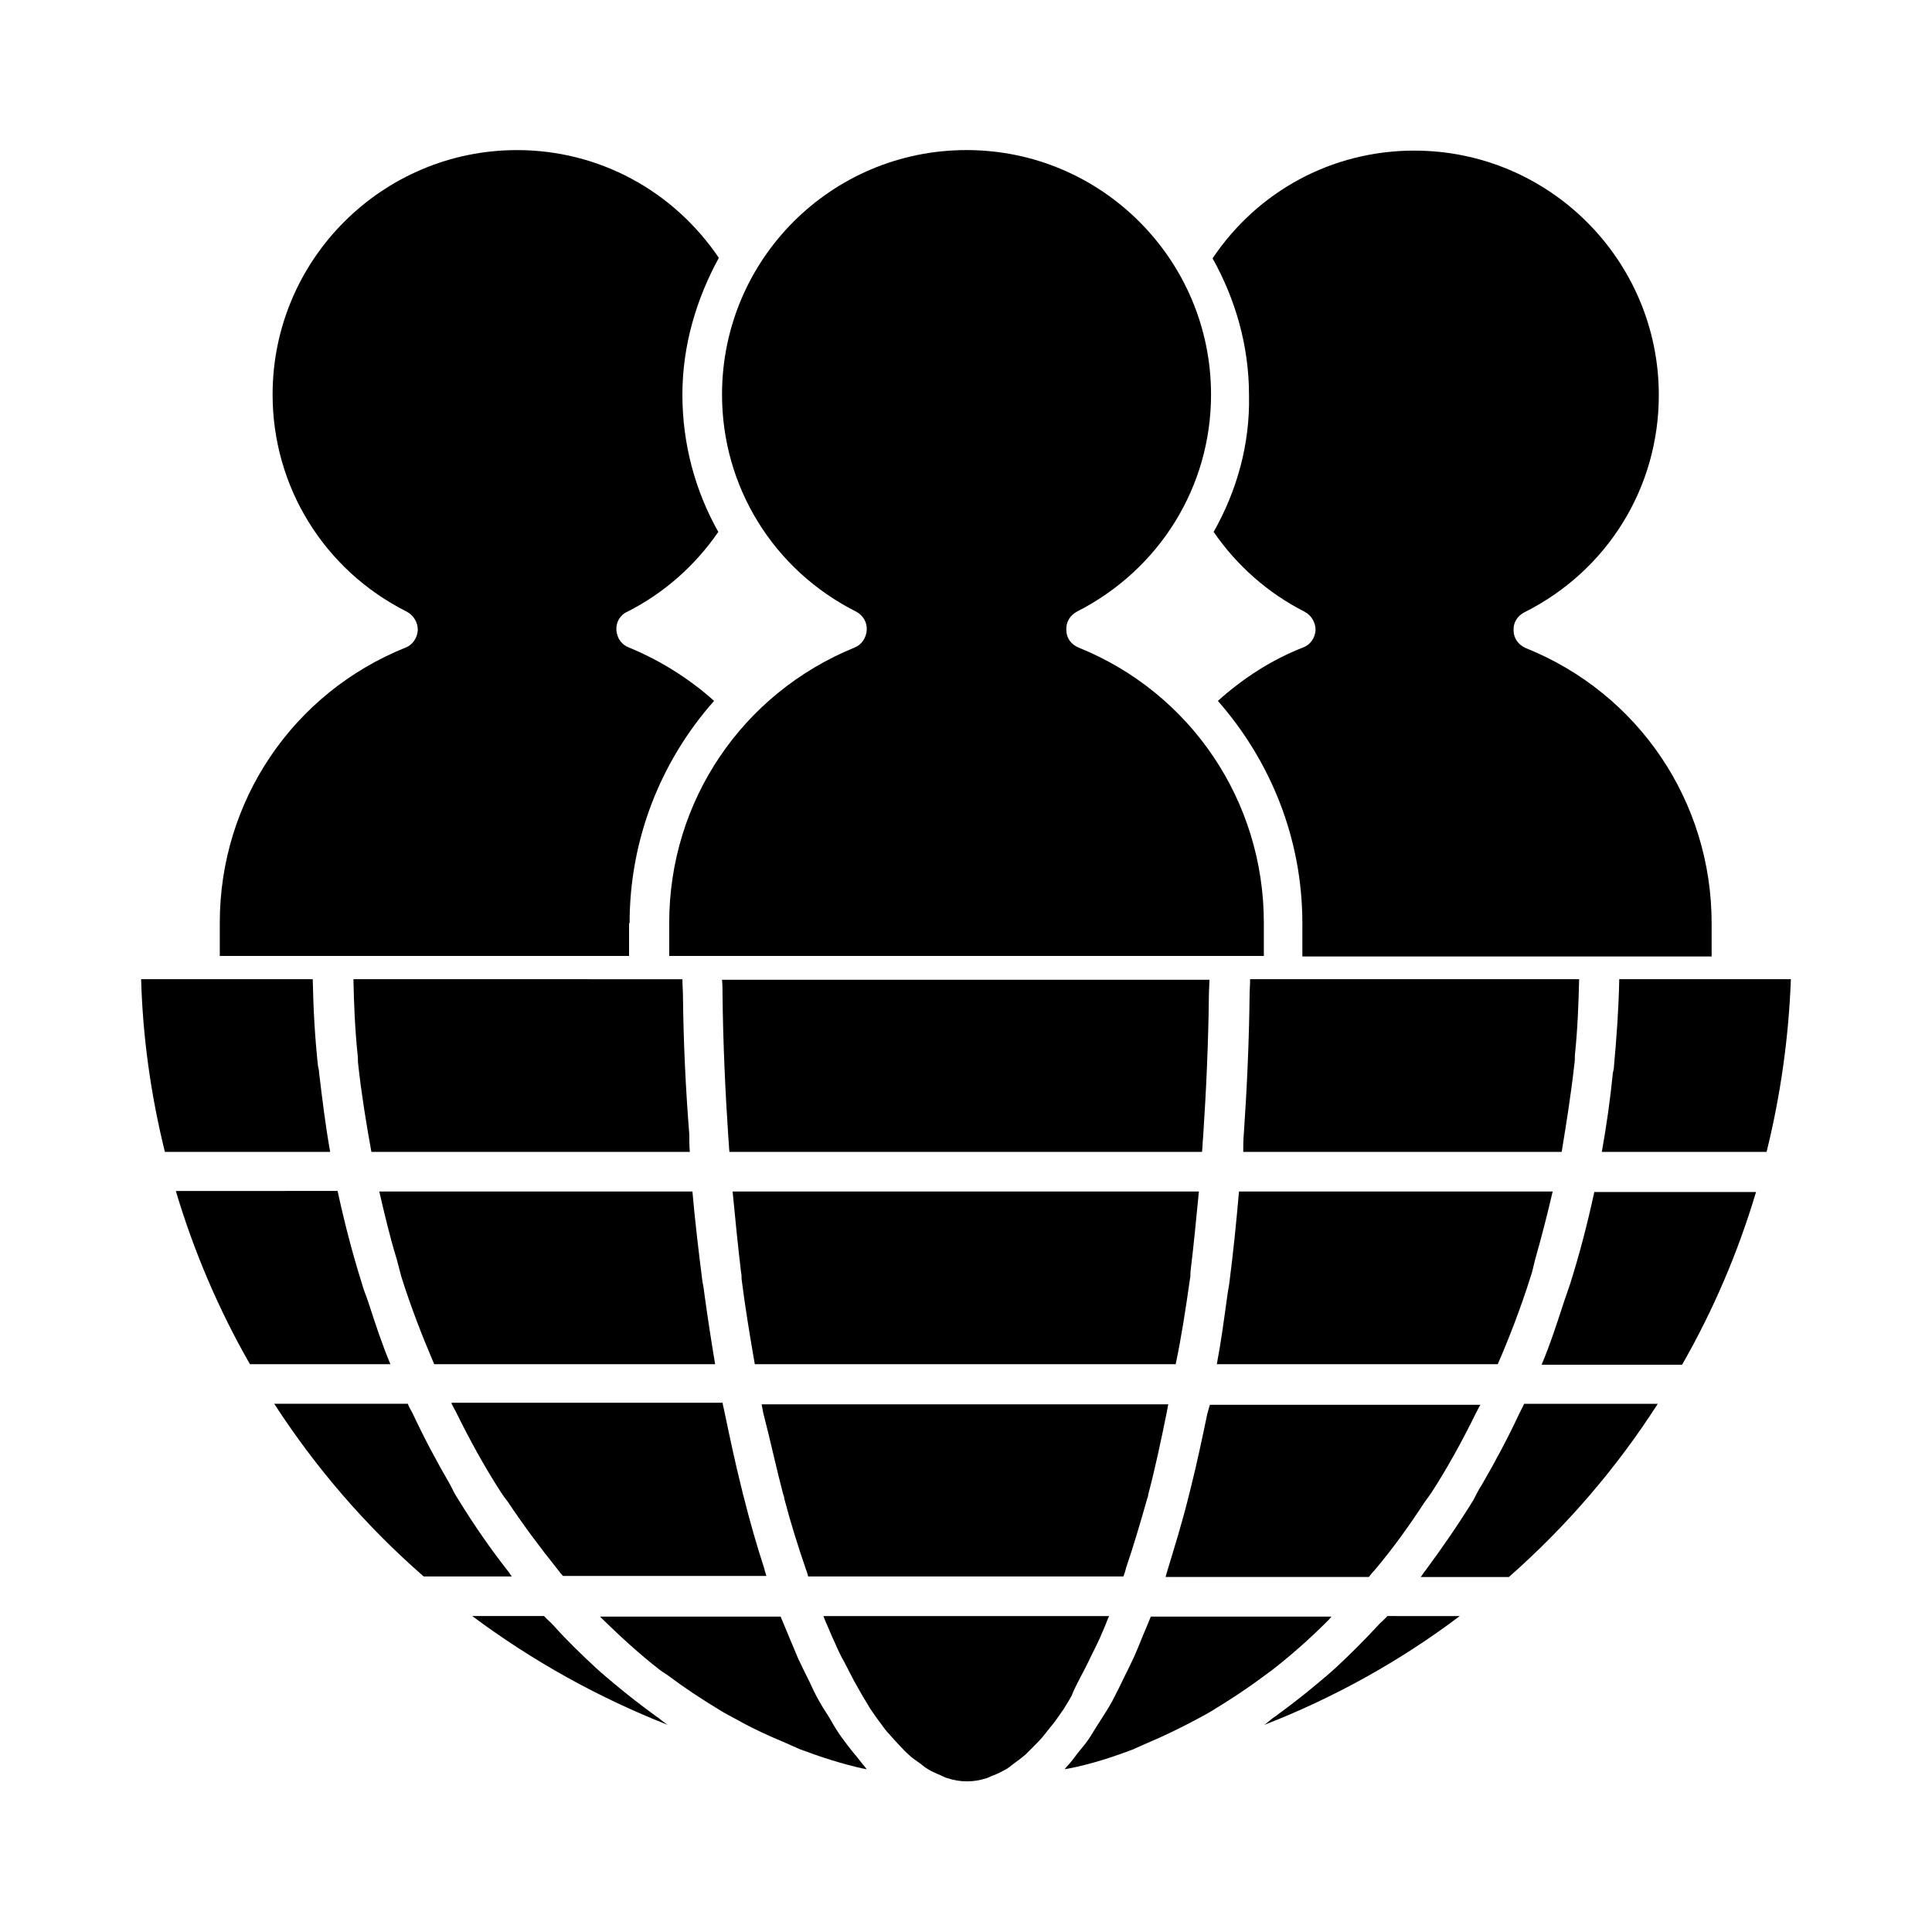
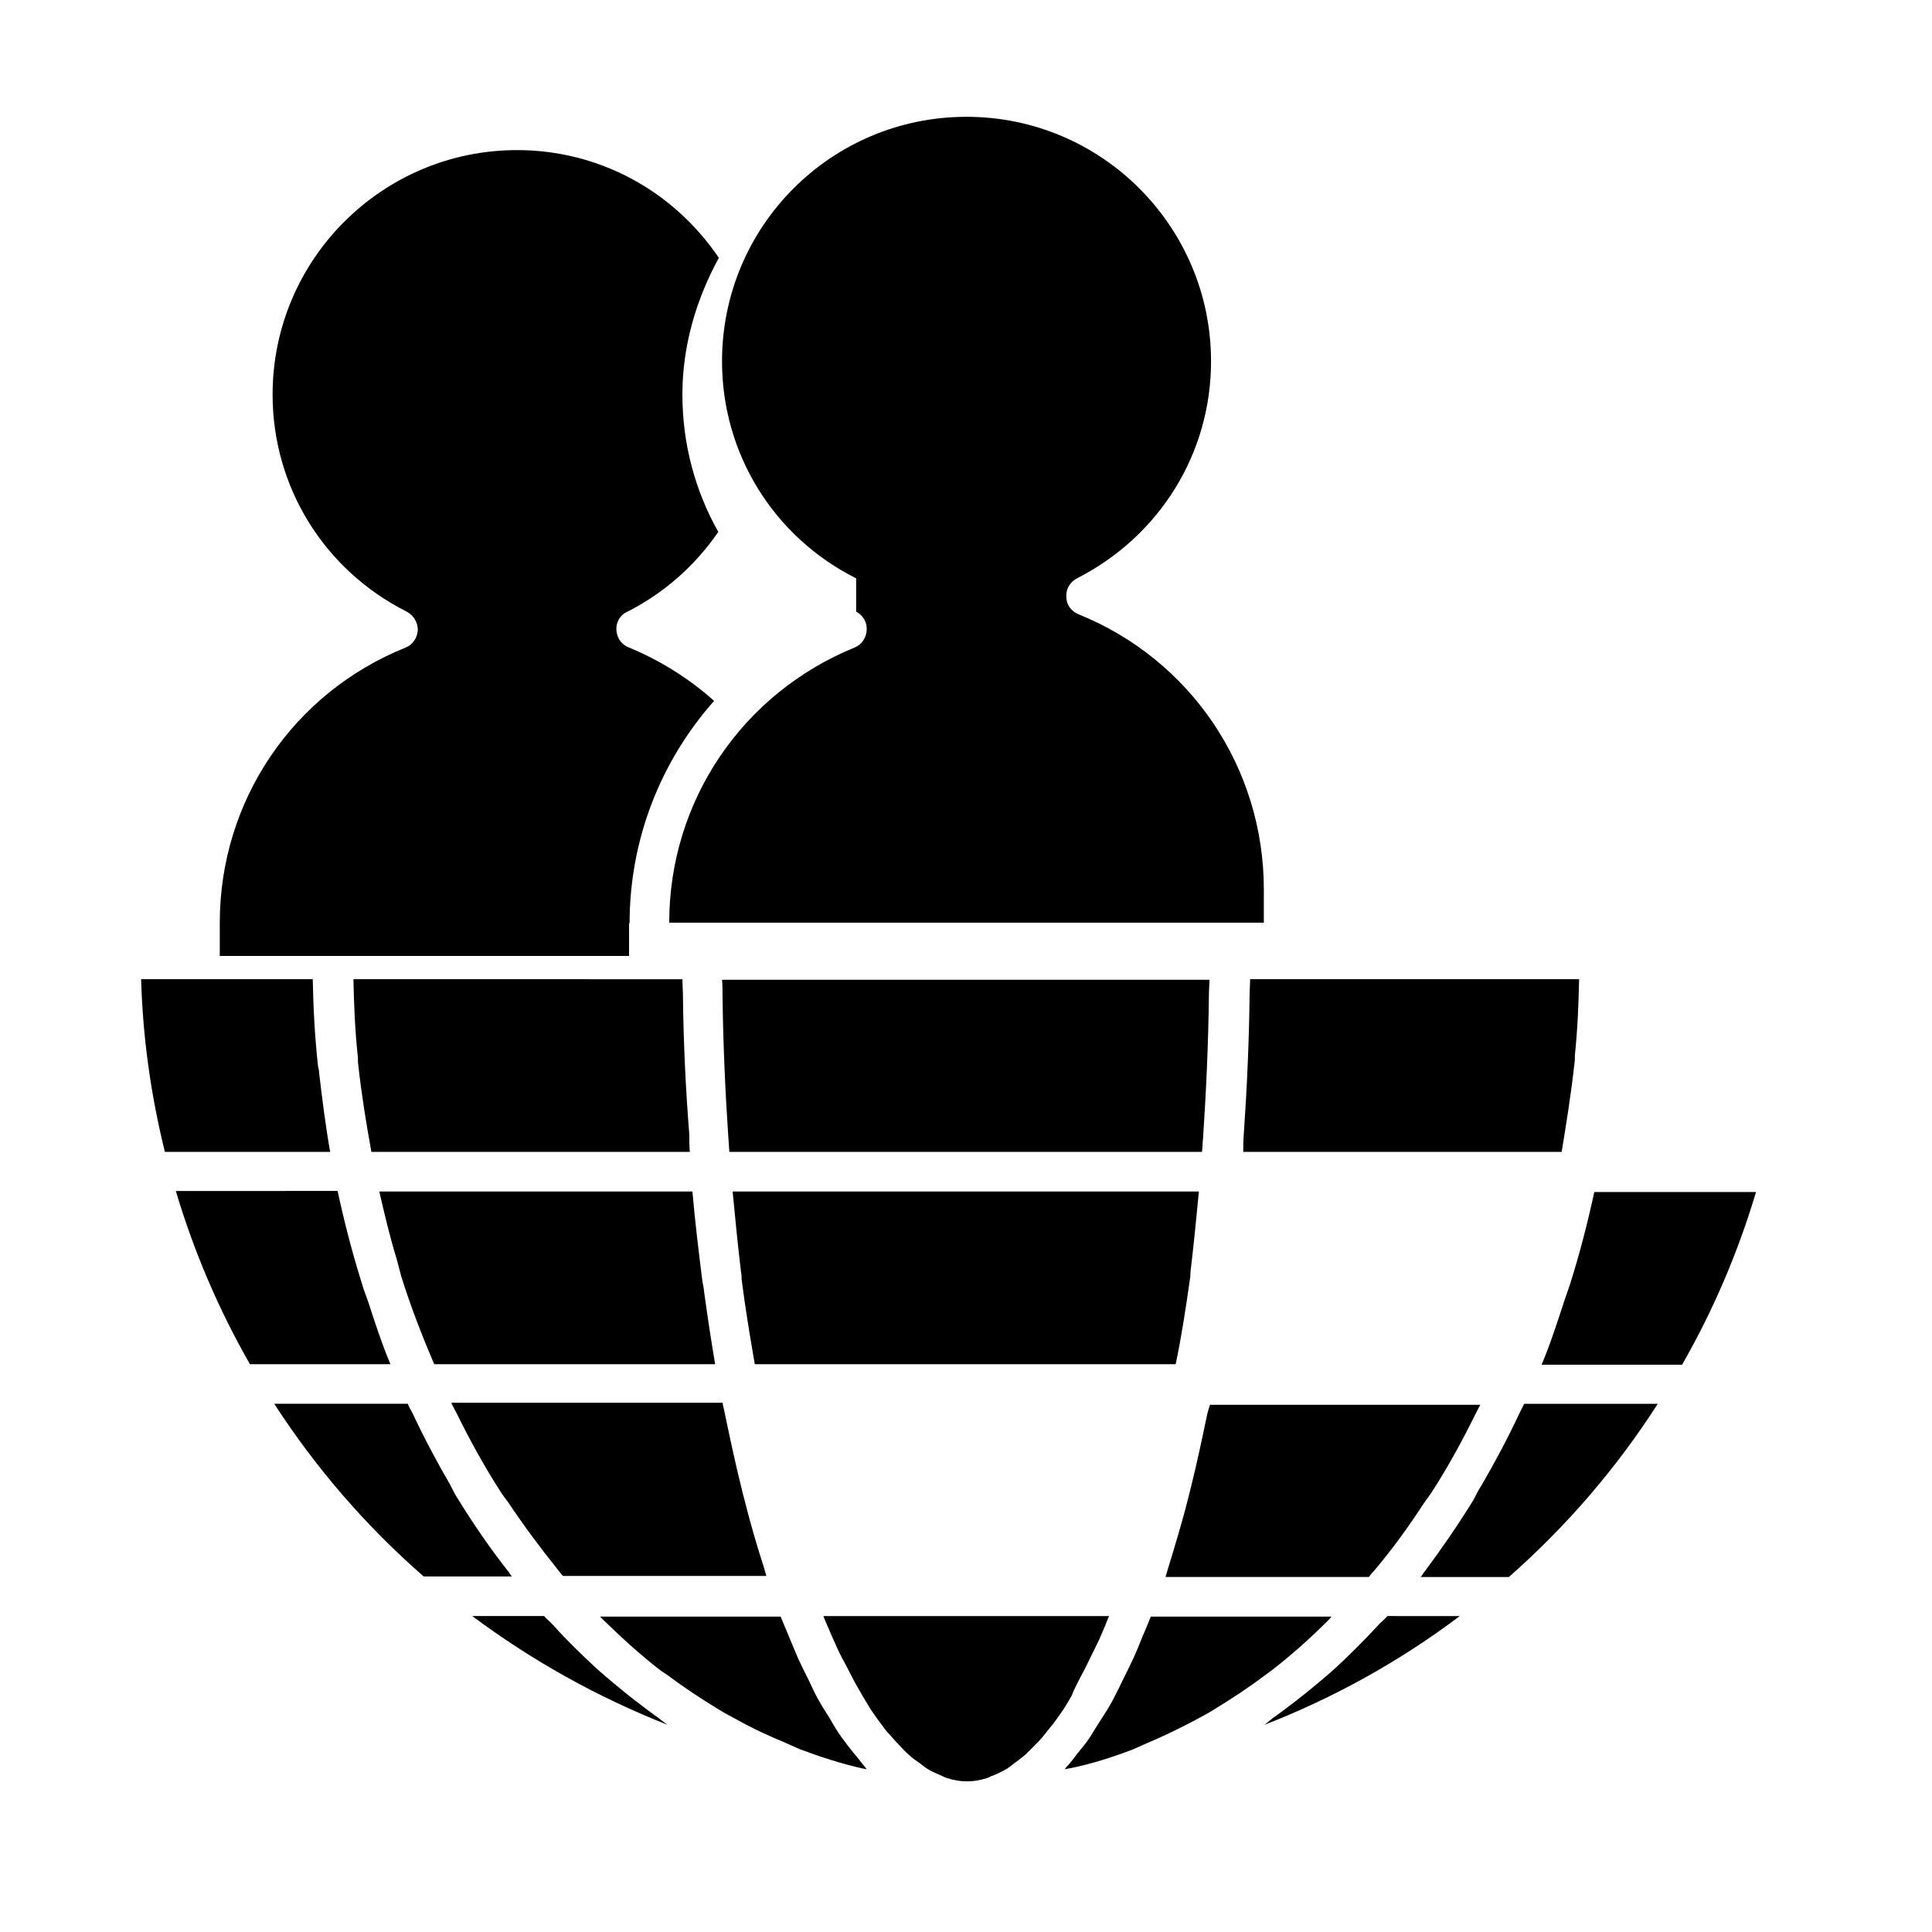
<svg xmlns="http://www.w3.org/2000/svg" fill="#000000" width="800px" height="800px" version="1.1" viewBox="144 144 512 512">
  <g>
    <path d="m310.85 388.66c0-22.25 8.258-42.965 22.391-58.918-6.719-6.019-14.414-10.777-22.531-14.133-1.961-0.699-3.219-2.519-3.359-4.617-0.141-2.098 0.98-4.059 2.938-4.898 9.656-4.898 17.914-12.176 24.07-21.133-6.156-10.914-9.516-23.371-9.516-36.387 0-13.156 3.777-25.469 9.656-36.246-12.035-17.773-31.77-28.551-53.461-28.551-35.688 0-64.797 28.969-64.797 64.797 0 24.352 13.574 46.461 35.547 57.52 1.82 0.98 2.938 2.801 2.938 4.898-0.141 2.098-1.398 3.918-3.219 4.617-29.949 12.035-49.262 40.723-49.262 72.914v8.816h108.46l0.004-8.68z" />
-     <path d="m465.63 284.96c6.156 8.957 14.414 16.234 24.07 21.133 1.82 0.98 2.938 2.801 2.938 4.898-0.141 2.098-1.398 3.918-3.359 4.617-8.258 3.219-15.812 8.117-22.531 14.133 13.996 15.953 22.391 36.527 22.391 58.918v8.816h108.46v-8.816c0-32.188-19.312-60.879-49.262-72.914-1.961-0.84-3.219-2.66-3.219-4.617-0.141-2.098 0.98-3.918 2.938-4.898 21.973-11.055 35.547-33.027 35.547-57.52 0-35.688-28.969-64.797-64.797-64.797-21.691 0-41.426 10.637-53.461 28.551 6.019 10.777 9.656 23.09 9.656 36.246 0.285 13.02-3.211 25.336-9.371 36.25z" />
-     <path d="m370.89 306.09c1.82 0.98 2.938 2.801 2.801 4.898-0.141 2.098-1.398 3.918-3.219 4.617-29.809 12.176-49.121 40.723-49.121 72.914v8.816h157.58v-8.816c0-32.188-19.312-60.879-49.121-72.914-1.961-0.84-3.219-2.519-3.219-4.617-0.141-2.098 0.98-3.918 2.801-4.898 21.973-11.195 35.547-33.168 35.547-57.52 0-35.688-28.969-64.797-64.797-64.797s-64.797 28.969-64.797 64.797c-0.004 24.352 13.57 46.465 35.543 57.52z" />
+     <path d="m370.89 306.09c1.82 0.98 2.938 2.801 2.801 4.898-0.141 2.098-1.398 3.918-3.219 4.617-29.809 12.176-49.121 40.723-49.121 72.914h157.58v-8.816c0-32.188-19.312-60.879-49.121-72.914-1.961-0.84-3.219-2.519-3.219-4.617-0.141-2.098 0.98-3.918 2.801-4.898 21.973-11.195 35.547-33.168 35.547-57.52 0-35.688-28.969-64.797-64.797-64.797s-64.797 28.969-64.797 64.797c-0.004 24.352 13.57 46.465 35.543 57.52z" />
    <path d="m304.13 573.53c4.758 4.617 9.516 8.957 14.555 12.875 0.699 0.559 1.398 0.98 2.238 1.539 4.477 3.359 8.957 6.297 13.574 9.098 1.539 0.98 3.219 1.82 4.758 2.66 4.199 2.379 8.535 4.34 12.875 6.156 1.258 0.559 2.519 1.121 3.777 1.68 5.598 2.098 11.195 3.918 16.934 5.18 0.281 0 0.559 0.141 0.84 0.141-0.141-0.141-0.281-0.418-0.418-0.559-0.98-1.121-1.961-2.519-3.078-3.777-1.121-1.398-2.098-2.66-3.219-4.199-0.98-1.398-1.961-2.938-2.801-4.477-0.98-1.68-2.098-3.219-3.078-5.039-0.98-1.68-1.82-3.5-2.66-5.316-0.98-1.961-1.961-3.918-2.938-6.019-0.84-1.961-1.68-4.059-2.519-6.019-0.699-1.68-1.398-3.359-2.098-5.039h-47.863c0.285 0.277 0.703 0.699 1.121 1.117z" />
    <path d="m317.71 598.72c-3.637-2.66-7.277-5.457-10.777-8.398-1.68-1.398-3.359-2.801-5.039-4.34-3.777-3.5-7.559-7.137-11.055-11.055-0.84-0.98-1.82-1.68-2.66-2.66l-19.031 0.004c15.953 11.895 33.309 21.551 51.781 28.828-1.121-0.699-2.102-1.68-3.219-2.379z" />
-     <path d="m469.83 483.69c-0.141 1.258-0.418 2.379-0.559 3.5-0.84 6.156-1.68 12.457-2.801 18.332h74.453c3.219-7.418 6.156-15.113 8.676-23.09 0.559-1.539 0.84-3.219 1.258-4.758 1.68-5.879 3.219-11.895 4.617-17.914h-83.129c-0.695 8.113-1.535 16.23-2.516 23.93z" />
    <path d="m561.22 426.03c0.141-0.84 0.141-1.539 0.141-2.379 0.699-6.719 0.98-13.434 1.121-20.152h-87.188c0 1.398-0.141 2.938-0.141 4.477-0.141 12.176-0.699 24.492-1.539 36.668-0.141 1.539-0.141 3.078-0.141 4.617h84.387c1.258-7.695 2.519-15.531 3.359-23.23z" />
    <path d="m511.68 572.27c-0.84 0.98-1.82 1.68-2.66 2.66-3.637 3.918-7.277 7.559-11.055 11.055-1.68 1.539-3.359 2.938-5.039 4.34-3.5 2.938-7.137 5.738-10.777 8.398-1.121 0.699-2.098 1.68-3.078 2.379 18.332-7.137 35.828-16.793 51.781-28.828z" />
    <path d="m430.23 588.65c0.699-1.258 1.398-2.66 2.098-4.059 0.84-1.82 1.82-3.637 2.66-5.457 0.699-1.398 1.258-2.938 1.961-4.477 0.281-0.699 0.559-1.539 0.98-2.379l-75.715-0.004c0.281 0.699 0.559 1.539 0.98 2.379 0.699 1.539 1.258 3.078 1.961 4.477 0.84 1.961 1.68 3.777 2.66 5.457 0.699 1.398 1.398 2.66 2.098 4.059 0.84 1.68 1.82 3.219 2.66 4.758 0.699 1.121 1.398 2.379 2.098 3.5 0.98 1.398 1.82 2.66 2.801 3.918 0.699 0.98 1.398 1.961 2.238 2.801 0.98 1.121 1.961 2.238 2.938 3.219 0.699 0.699 1.398 1.539 2.098 2.098 0.98 0.98 2.098 1.68 3.078 2.379 0.699 0.559 1.398 1.121 2.098 1.539 1.121 0.699 2.238 1.121 3.5 1.68 0.559 0.281 1.121 0.559 1.68 0.699 1.68 0.559 3.359 0.84 5.18 0.84 1.82 0 3.359-0.281 5.18-0.84 0.559-0.141 1.121-0.559 1.68-0.699 1.121-0.418 2.238-0.98 3.5-1.68 0.699-0.418 1.398-0.98 2.098-1.539 0.98-0.699 2.098-1.539 3.078-2.379l2.098-2.098c0.98-0.98 1.961-1.961 2.938-3.219 0.699-0.84 1.398-1.82 2.238-2.801 0.98-1.258 1.82-2.519 2.801-3.918 0.699-1.121 1.398-2.238 2.098-3.5 0.562-1.535 1.402-3.074 2.242-4.754z" />
    <path d="m444.08 607.68c1.258-0.559 2.519-1.121 3.777-1.68 4.34-1.82 8.676-3.918 12.875-6.156 1.539-0.84 3.219-1.68 4.758-2.66 4.617-2.801 9.098-5.738 13.574-9.098 0.699-0.559 1.398-0.98 2.098-1.539 5.039-3.918 9.938-8.258 14.555-12.875 0.418-0.418 0.84-0.84 1.121-1.258h-47.863c-0.699 1.82-1.398 3.359-2.098 5.039-0.84 2.098-1.68 4.199-2.519 6.019-0.98 2.098-1.961 4.059-2.938 6.019-0.84 1.82-1.82 3.637-2.66 5.316-0.98 1.82-2.098 3.5-3.078 5.039-0.98 1.539-1.961 3.078-2.801 4.477-0.98 1.539-2.098 2.801-3.219 4.199-0.98 1.258-1.961 2.66-3.078 3.777-0.141 0.141-0.281 0.418-0.418 0.559 0.281 0 0.559-0.141 0.84-0.141 5.879-1.121 11.477-2.941 17.074-5.039z" />
    <path d="m459.34 482.99c0.141-0.559 0.141-1.258 0.141-1.82 0.84-6.996 1.539-14.133 2.238-21.41h-123.57c0.699 7.277 1.398 14.414 2.238 21.41 0.141 0.559 0.141 1.258 0.141 1.82 0.98 7.695 2.238 15.254 3.5 22.531h111.54c1.539-7.277 2.656-14.695 3.777-22.531z" />
-     <path d="m351.58 540.09c0.141 0.418 0.281 0.699 0.281 1.121 1.68 6.438 3.637 12.594 5.598 18.332 0.281 0.699 0.559 1.539 0.699 2.238h83.547c0.281-0.699 0.559-1.539 0.699-2.238 1.961-5.738 3.777-11.895 5.598-18.332 0.141-0.418 0.281-0.699 0.281-1.121 1.82-6.856 3.359-14.133 4.898-21.691 0.141-0.699 0.281-1.539 0.418-2.238h-107.76c0.141 0.84 0.281 1.539 0.418 2.238 1.961 7.555 3.5 14.832 5.32 21.691z" />
    <path d="m265.51 541.48c-0.84-1.258-1.539-2.66-2.238-4.059-3.5-6.019-6.856-12.316-9.938-18.895-0.418-0.84-0.98-1.68-1.258-2.519l-35.406 0.004c11.055 17.074 24.352 32.469 39.605 45.762h23.371c-0.418-0.418-0.699-1.121-1.121-1.539-4.617-5.879-8.957-12.176-13.016-18.754z" />
    <path d="m324.99 407.98c0-1.398-0.141-2.938-0.141-4.477l-87.188-0.004c0.141 6.719 0.418 13.434 1.121 20.152 0.141 0.84 0 1.539 0.141 2.379 0.84 7.695 2.098 15.535 3.5 23.23h84.387c-0.141-1.539-0.141-3.078-0.141-4.617-0.98-12.312-1.543-24.488-1.68-36.664z" />
    <path d="m330.16 483.69c-0.98-7.836-1.961-15.812-2.66-23.93h-82.988c1.398 6.019 2.801 12.035 4.617 17.914 0.418 1.539 0.84 3.219 1.258 4.758 2.519 7.977 5.457 15.535 8.676 23.09h74.453c-0.98-5.879-1.961-12.176-2.801-18.332-0.133-1.121-0.273-2.242-0.555-3.5z" />
    <path d="m190.64 459.76c4.758 15.953 11.336 31.348 19.594 45.762h37.227c-2.238-5.316-4.059-10.914-5.879-16.516-0.559-1.68-1.258-3.219-1.68-4.898-2.519-7.977-4.617-16.094-6.438-24.492l-42.824 0.004z" />
-     <path d="m618.6 403.5h-45.484c-0.141 7.695-0.699 15.395-1.398 23.09 0 0.559-0.141 1.121-0.281 1.68-0.699 6.996-1.68 13.996-2.938 20.992h43.664c3.777-15.254 5.875-30.645 6.438-45.762z" />
    <path d="m566.54 459.76c-1.82 8.398-3.918 16.516-6.438 24.492-0.559 1.68-1.121 3.219-1.68 4.898-1.82 5.598-3.637 11.195-5.879 16.516h37.227c8.258-14.414 14.836-29.809 19.594-45.762l-42.824-0.008z" />
    <path d="m263.69 516.02c0.418 0.699 0.699 1.398 1.121 2.098 3.637 7.418 7.559 14.555 11.895 21.273 0.559 0.84 1.121 1.68 1.82 2.519 4.199 6.297 8.676 12.316 13.297 18.055 0.418 0.559 0.84 1.121 1.398 1.68h53.879c-0.141-0.559-0.418-1.258-0.559-1.961-1.961-6.019-3.777-12.316-5.457-19.031-0.281-0.84-0.418-1.82-0.699-2.801-1.539-6.156-2.938-12.734-4.34-19.453-0.141-0.84-0.418-1.68-0.559-2.66h-71.797z" />
    <path d="m463.95 518.67c-1.398 6.719-2.801 13.297-4.34 19.453-0.281 0.98-0.418 1.82-0.699 2.801-1.68 6.719-3.637 13.016-5.457 19.031-0.141 0.559-0.418 1.258-0.559 1.961h53.879c0.418-0.559 0.84-1.121 1.398-1.68 4.758-5.598 9.098-11.617 13.297-18.055 0.559-0.84 1.258-1.68 1.82-2.519 4.34-6.719 8.258-13.855 11.895-21.273 0.418-0.699 0.699-1.398 1.121-2.098h-71.652c-0.281 0.703-0.422 1.539-0.703 2.379z" />
    <path d="m583.33 516.02h-35.406c-0.418 0.84-0.84 1.68-1.258 2.519-3.078 6.578-6.438 12.875-9.938 18.895-0.84 1.258-1.539 2.66-2.238 4.059-4.059 6.578-8.398 12.875-12.875 18.895-0.418 0.418-0.699 1.121-1.121 1.539h23.371c15.254-13.441 28.41-28.695 39.465-45.906z" />
    <path d="m335.48 407.84c0.141 12.457 0.699 25.051 1.539 37.645 0.141 1.258 0.141 2.519 0.281 3.777h125.25c0.141-1.258 0.141-2.519 0.281-3.777 0.84-12.594 1.398-25.191 1.539-37.645 0-1.398 0.141-2.801 0.141-4.199h-129.17c0.137 1.262 0.137 2.66 0.137 4.199z" />
    <path d="m231.5 449.26c-1.258-6.996-2.098-13.996-2.938-20.992 0-0.559-0.141-1.121-0.281-1.68-0.84-7.695-1.258-15.395-1.398-23.09l-45.484-0.004c0.418 15.113 2.519 30.508 6.297 45.762z" />
  </g>
</svg>